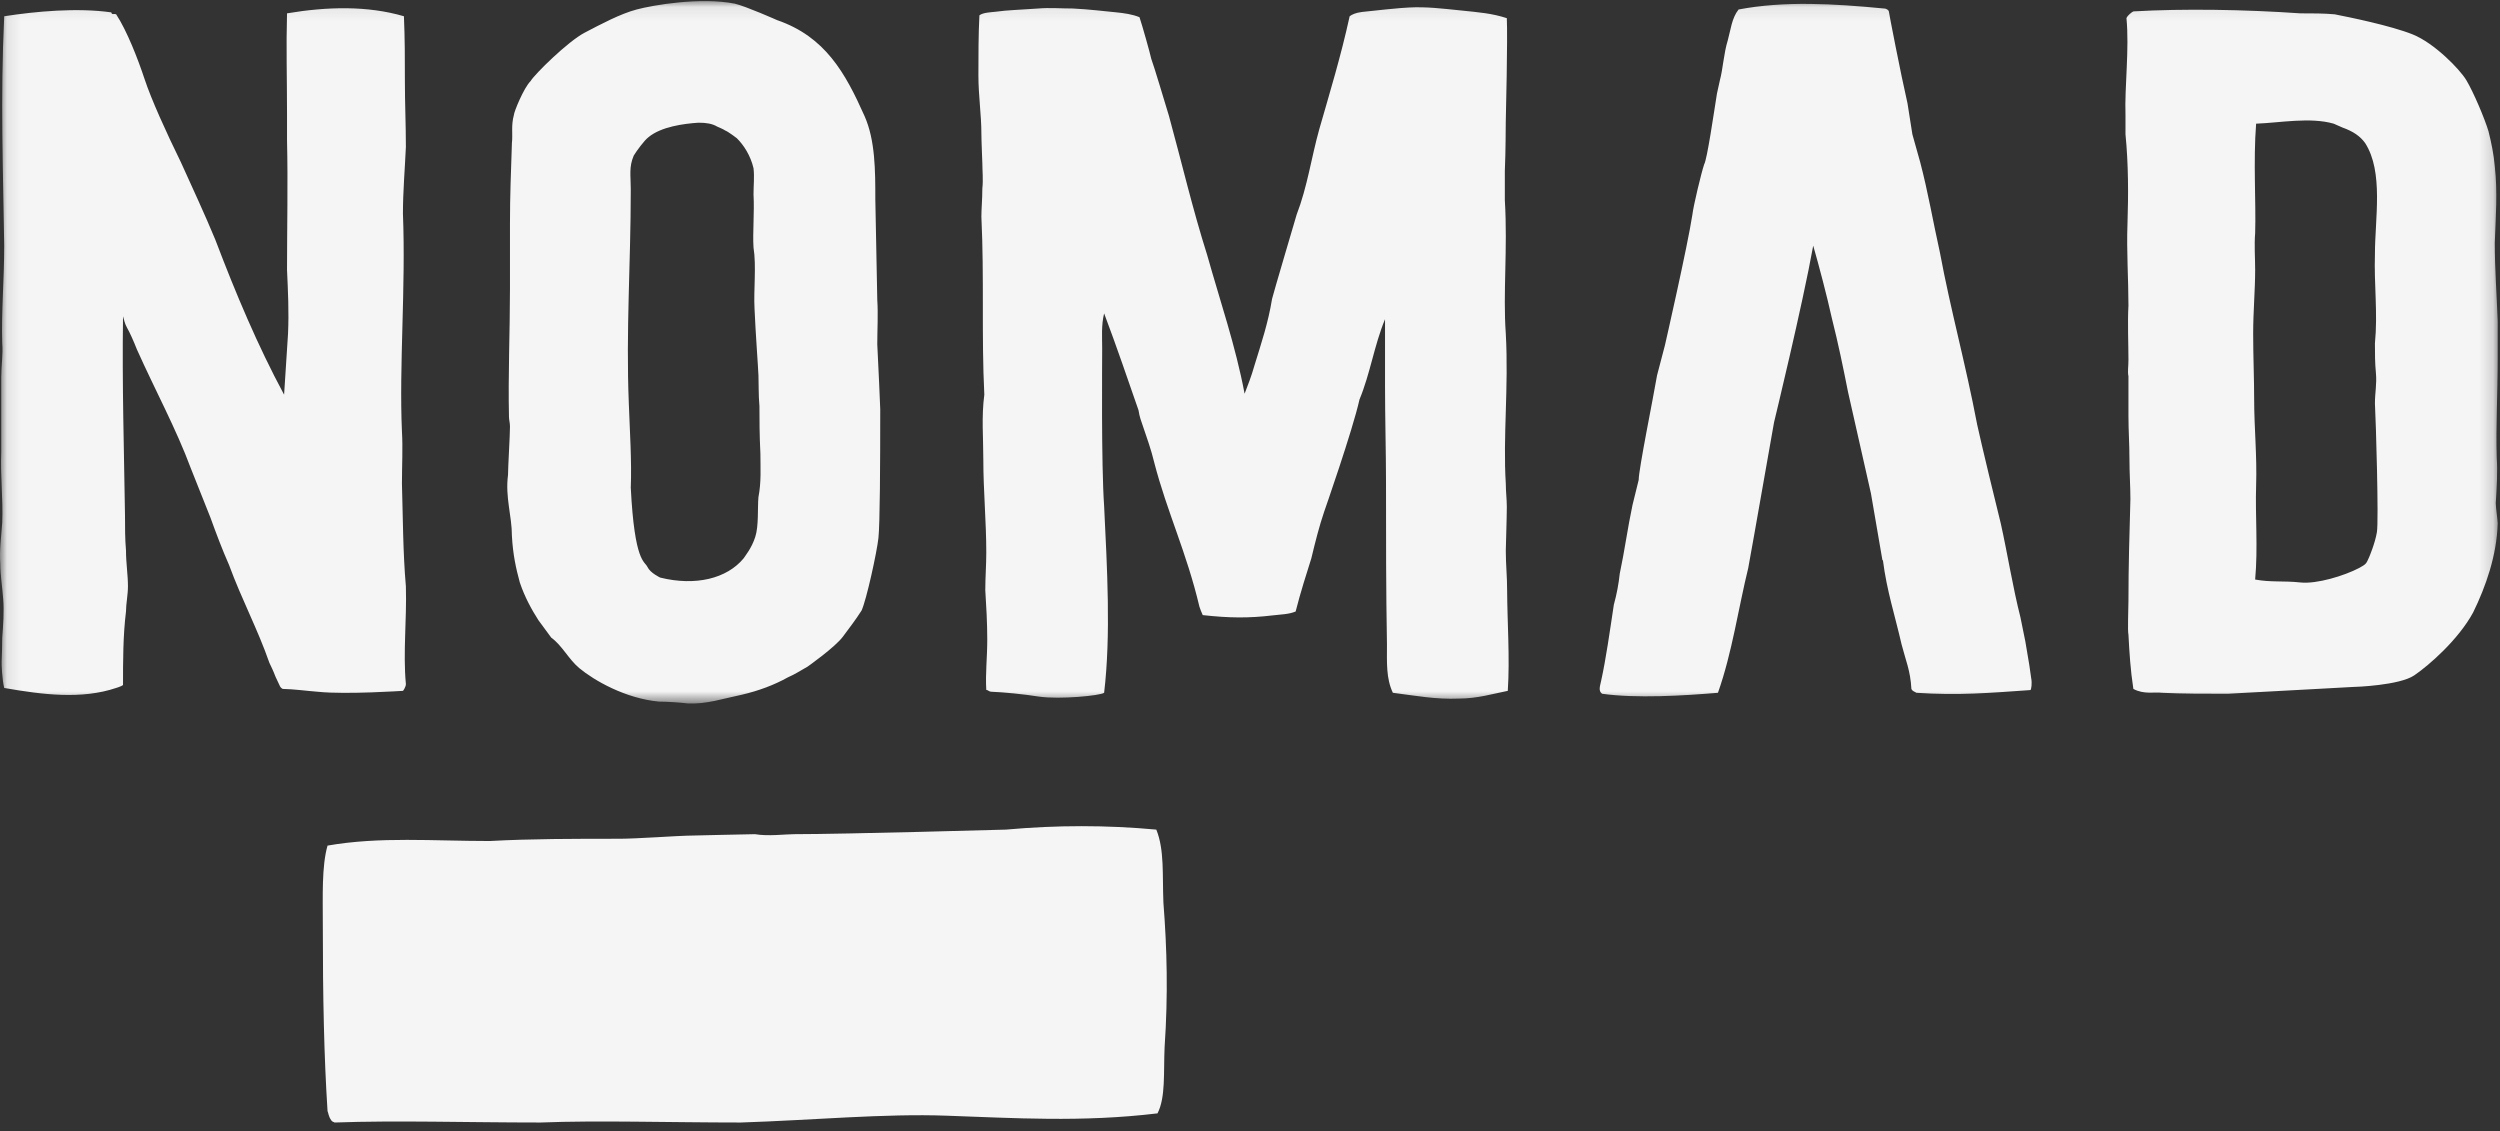
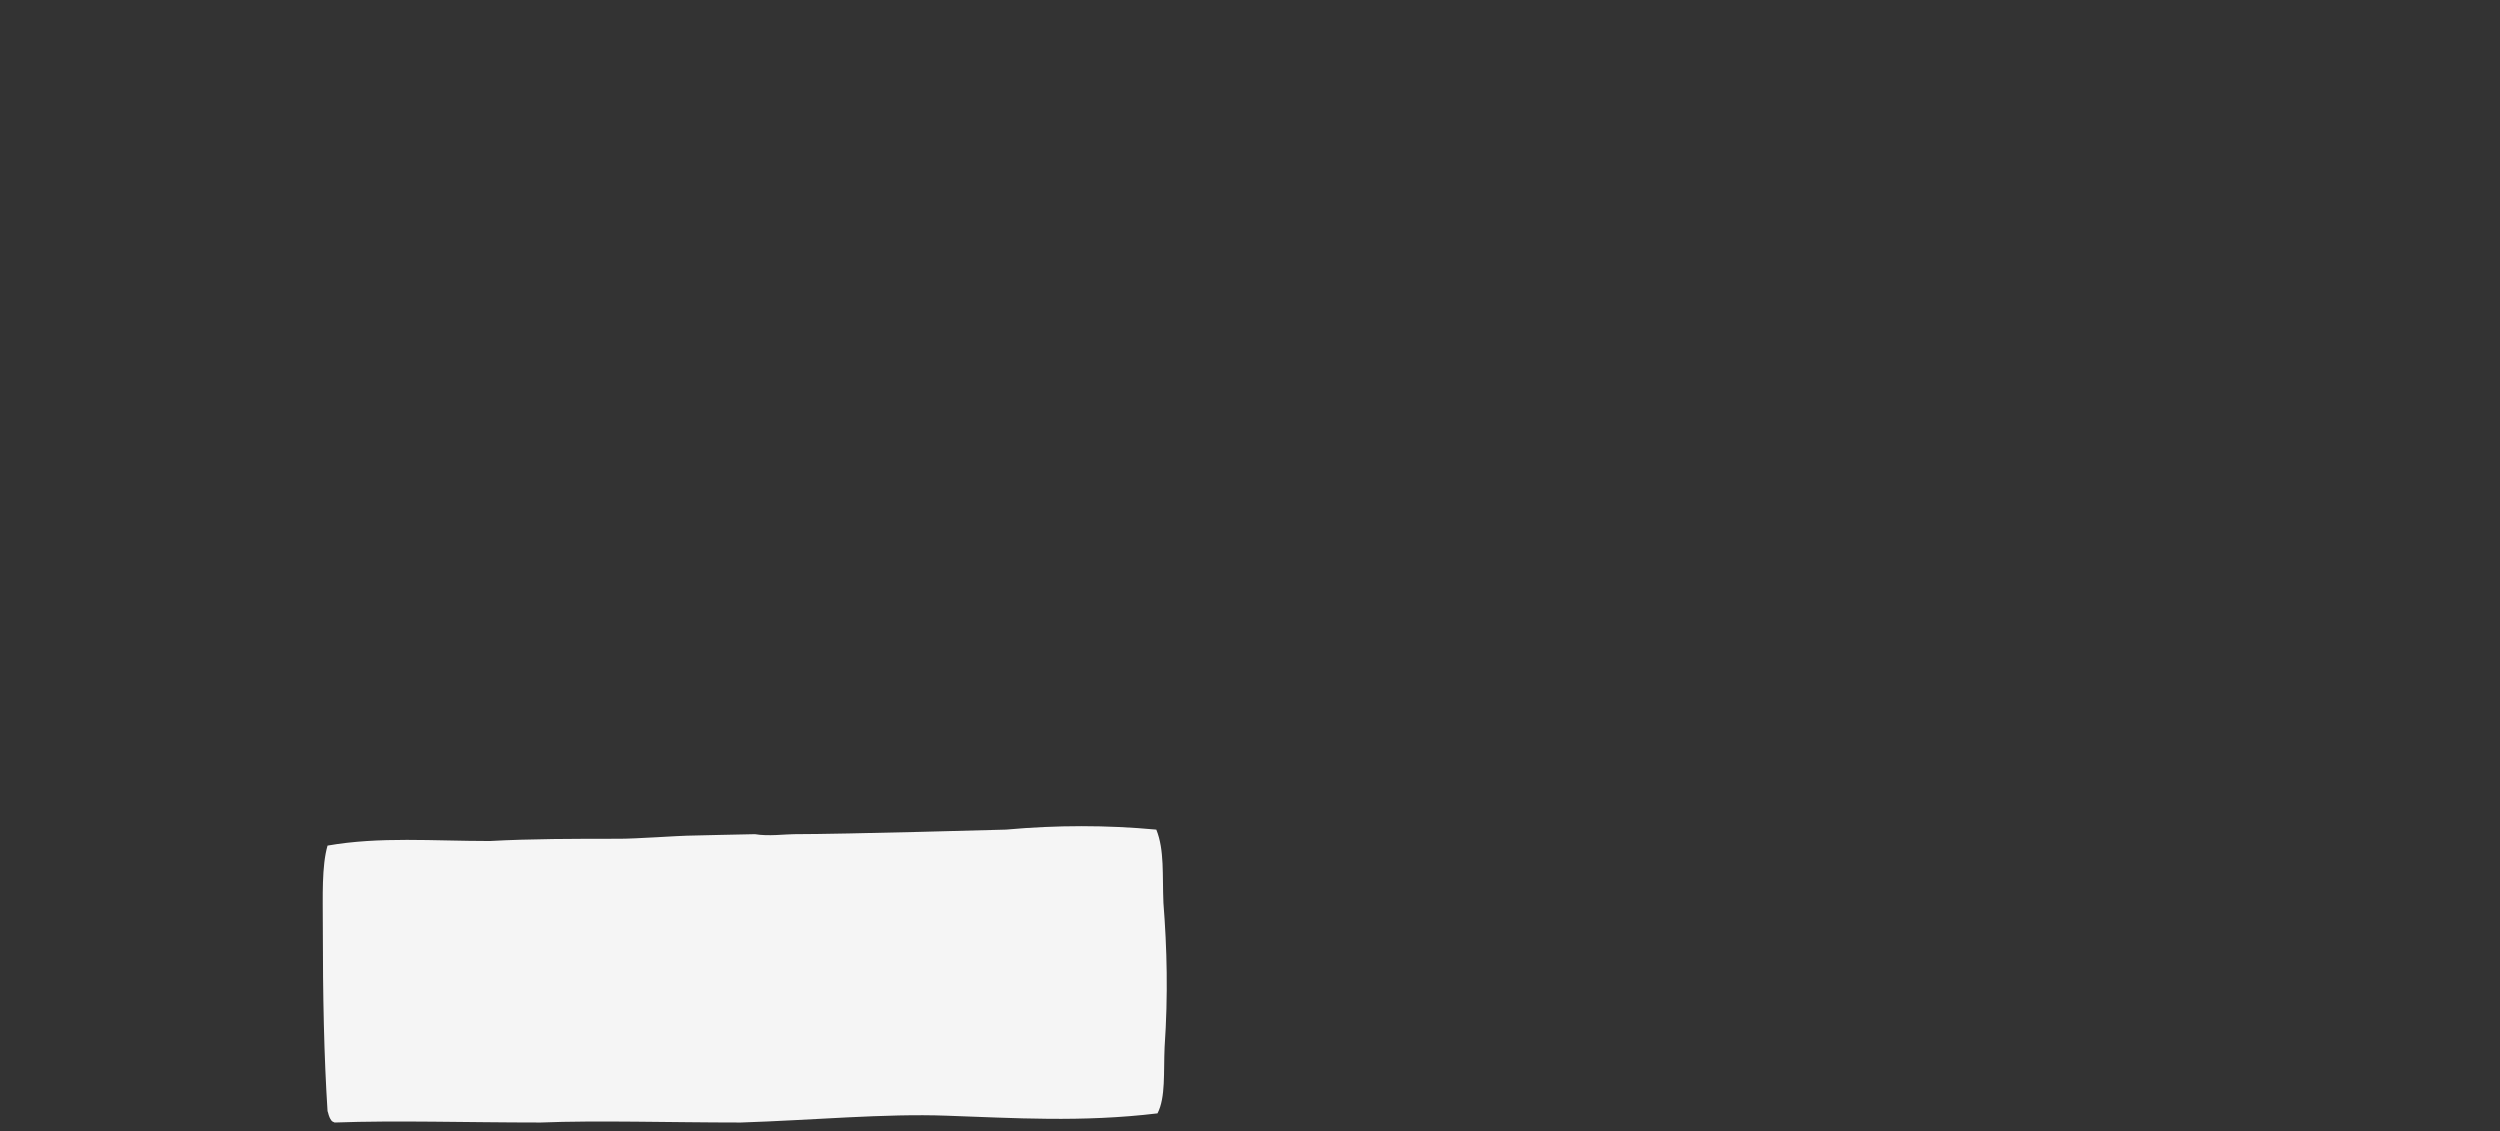
<svg xmlns="http://www.w3.org/2000/svg" width="179" height="81" viewBox="0 0 179 81" fill="none">
  <rect x="0" y="0" width="179" height="81" fill="#333333" stroke="none" />
  <g clip-path="url(#clip0_1377_1828)">
    <mask id="mask0_1377_1828" style="mask-type:luminance" maskUnits="userSpaceOnUse" x="0" y="0" width="179" height="51">
-       <path d="M178.836 25.226V0.079H0.093V50.373H178.836V25.226Z" fill="white" />
-     </mask>
+       </mask>
    <g mask="url(#mask0_1377_1828)">
      <path fill-rule="evenodd" clip-rule="evenodd" d="M29.061 41.981C28.85 39.556 28.85 37.061 28.779 34.634C28.779 33.317 28.85 32.072 28.779 30.892C28.569 26.18 29.061 20.568 28.85 15.3C28.85 13.707 28.99 12.113 29.061 10.518C29.061 8.924 28.99 7.4 28.99 5.807C28.99 4.212 28.99 2.757 28.921 1.164C26.319 0.4 23.435 0.47 20.551 0.955C20.482 3.45 20.551 5.459 20.551 8.162V10.034C20.623 13.152 20.551 16.271 20.551 19.322C20.623 20.914 20.693 22.3 20.623 23.894L20.341 28.259C18.443 24.725 16.895 21.051 15.42 17.172C14.646 15.3 13.8 13.498 12.957 11.628C11.902 9.479 10.826 7.101 10.35 5.657C9.871 4.212 9.09 2.203 8.317 1.025C8.104 0.955 8.036 1.096 7.965 0.886C5.503 0.539 2.551 0.816 0.301 1.164C0.02 7.054 0.228 12.32 0.301 17.588C0.301 20.013 0.089 22.368 0.16 24.586C0.228 25.348 0.089 26.18 0.089 27.011V32.348C0.02 34.218 0.228 35.675 0.16 37.407C0.089 38.447 -0.051 39.348 0.02 40.387C0.02 41.149 0.16 41.981 0.228 42.882C0.301 43.783 0.228 44.752 0.16 45.653C0.16 46.138 0.133 47.131 0.117 47.336C0.1 47.539 0.157 48.687 0.301 49.257C3.043 49.743 5.854 50.089 8.317 49.257C8.402 49.225 8.58 49.177 8.647 49.138C8.715 49.097 8.697 49.128 8.808 49.049C8.808 47.316 8.808 45.516 9.021 43.783C9.021 43.228 9.161 42.605 9.161 41.981C9.161 41.149 9.021 40.319 9.021 39.418C8.95 38.585 8.95 37.753 8.95 36.922C8.879 32.141 8.739 27.636 8.808 22.646C8.879 22.854 8.927 23.184 9.098 23.469C9.266 23.755 9.581 24.447 9.794 25.002C11.129 27.982 12.605 30.685 13.661 33.526L15.068 37.061C15.474 38.185 15.912 39.348 16.402 40.457C17.318 42.951 18.443 45.03 19.287 47.455C19.454 47.815 19.534 47.951 19.73 48.461C19.742 48.5 19.929 48.888 20.045 49.132C20.09 49.234 20.216 49.327 20.258 49.327C21.068 49.341 21.935 49.469 22.801 49.534C24.771 49.743 28.833 49.462 28.85 49.465C28.865 49.471 29.061 49.188 29.061 48.979C28.85 46.695 29.131 44.406 29.061 41.981ZM62.895 38.526C62.784 39.543 62.04 42.951 61.689 43.713C61.196 44.475 60.914 44.823 60.352 45.584C59.789 46.347 57.82 47.732 57.82 47.732C57.326 48.01 56.905 48.287 56.414 48.497C55.428 49.049 54.303 49.465 53.109 49.743C51.773 50.019 50.577 50.435 49.242 50.366C48.677 50.298 47.759 50.236 47.194 50.236C44.788 50.019 42.523 48.712 41.472 47.834C40.712 47.197 40.241 46.208 39.468 45.653L38.551 44.406C38.061 43.644 37.568 42.743 37.218 41.704C36.934 40.664 36.726 39.693 36.653 38.376C36.653 36.922 36.163 35.605 36.374 34.011C36.374 33.456 36.514 31.172 36.514 30.546C36.514 30.271 36.443 30.061 36.443 29.854C36.374 26.874 36.514 23.755 36.514 20.636V15.993C36.514 13.983 36.584 12.39 36.653 10.241C36.726 9.617 36.584 8.994 36.795 8.232C36.795 8.023 37.499 6.291 37.991 5.805C38.272 5.322 40.664 2.965 41.857 2.342C43.053 1.717 44.413 0.991 45.583 0.679C46.756 0.366 50.154 -0.223 52.617 0.263C53.461 0.47 55.641 1.441 55.641 1.441C59.085 2.629 60.52 5.212 61.898 8.302C62.673 10.033 62.673 12.251 62.673 14.26L62.813 21.467C62.881 22.507 62.813 23.616 62.813 24.656C62.881 25.973 63.025 29.09 63.025 29.299C63.025 33.18 63.006 37.512 62.895 38.526ZM54.445 32.486C54.376 31.101 54.376 29.991 54.376 29.09C54.303 28.259 54.328 27.461 54.306 26.897C54.286 26.333 54.093 23.755 54.024 22.092C53.952 20.775 54.164 19.042 53.952 17.725C53.882 16.686 54.024 15.231 53.952 13.914C53.952 13.291 54.024 12.666 53.952 12.045C53.742 11.142 53.249 10.38 52.755 9.895C52.755 9.895 52.124 9.41 51.915 9.34C51.844 9.271 51.351 9.064 51.351 9.064C50.999 8.855 50.577 8.785 50.015 8.785C48.961 8.855 47.344 9.064 46.427 9.826C46.148 10.033 45.583 10.796 45.375 11.142C45.023 11.974 45.163 12.529 45.163 13.568C45.163 18.904 44.812 23.616 45.023 28.883C45.093 30.823 45.239 33.042 45.163 34.913C45.434 40.29 46.157 40.164 46.358 40.594C46.558 41.027 47.273 41.356 47.273 41.356C49.802 41.981 52.053 41.426 53.249 39.971C53.388 39.752 53.808 39.259 54.072 38.458C54.336 37.657 54.234 36.367 54.303 35.605C54.516 34.497 54.445 33.526 54.445 32.486ZM107.911 42.299C107.911 41.259 107.815 40.457 107.815 39.418C107.815 39.14 107.888 37.061 107.888 36.297C107.888 35.746 107.815 35.189 107.815 34.634C107.604 31.239 108.028 27.775 107.815 23.894C107.604 20.914 107.957 17.864 107.746 14.329V12.251C107.815 10.588 107.801 9.241 107.812 8.791C107.821 8.342 107.957 2.757 107.888 1.301C106.831 0.955 105.92 0.884 104.581 0.747C103.243 0.611 102.121 0.47 100.854 0.539C100.504 0.539 97.99 0.796 97.522 0.856C97.053 0.915 96.797 1.042 96.635 1.164C96.006 4.04 95.228 6.57 94.455 9.271C93.893 11.281 93.612 13.36 92.839 15.37C92.839 15.37 91.114 21.204 91.08 21.399C90.799 23.132 90.305 24.586 89.815 26.18C89.603 26.943 89.323 27.636 89.113 28.191C88.478 24.796 87.352 21.537 86.44 18.28C85.385 14.954 84.611 11.628 83.698 8.302C83.417 7.4 82.642 4.767 82.431 4.212C82.36 3.866 81.798 1.856 81.588 1.232C81.096 1.025 80.463 0.934 79.837 0.875C79.209 0.816 77.939 0.66 76.805 0.609C75.962 0.609 75.118 0.539 74.345 0.609C72.776 0.719 72.188 0.719 71.307 0.838C70.958 0.883 70.406 0.886 70.126 1.096C70.054 2.479 70.054 4.005 70.054 5.391C70.054 6.846 70.267 8.232 70.267 9.549C70.267 10.102 70.336 11.558 70.336 11.697C70.336 12.181 70.406 12.875 70.336 13.498C70.336 14.261 70.267 14.954 70.267 15.509C70.477 19.943 70.267 24.031 70.477 28.259C70.267 29.854 70.406 31.308 70.406 32.902C70.406 35.12 70.618 37.338 70.618 39.556C70.618 40.457 70.547 41.356 70.547 42.257C70.618 43.367 70.688 44.614 70.688 45.794C70.688 47.109 70.547 48.217 70.618 49.397C70.723 49.397 70.827 49.519 70.941 49.525C71.949 49.571 73.213 49.693 74.416 49.88C75.893 50.089 78.775 49.811 79.055 49.604C79.548 45.446 79.268 40.664 79.055 36.229C78.846 33.249 78.916 25.973 78.916 24.932C78.916 24.17 78.846 23.269 79.055 22.438C79.971 24.863 80.744 27.15 81.517 29.37C81.588 29.854 81.727 30.2 81.798 30.407C82.079 31.239 82.431 32.209 82.642 33.11C83.556 36.647 84.963 39.556 85.878 43.437C85.94 43.631 86.019 43.828 86.117 44.042C88.016 44.251 89.393 44.268 91.151 44.059C91.714 43.99 92.276 43.99 92.768 43.783C93.12 42.396 93.543 41.08 93.893 39.971C94.175 38.794 94.455 37.684 94.807 36.647C94.807 36.647 96.847 30.823 97.339 28.606C98.114 26.735 98.394 24.725 99.168 22.854V27.636C99.168 29.784 99.238 32.555 99.238 34.427C99.238 38.585 99.238 42.257 99.306 46.138C99.306 47.455 99.239 48.563 99.729 49.604C101.348 49.811 102.825 50.089 104.442 50.019C105.778 50.019 106.902 49.673 107.957 49.465C108.114 47.12 107.92 44.512 107.911 42.299ZM145.374 49.409C142.452 49.613 140.233 49.806 137.21 49.604C137.137 49.534 136.932 49.509 136.856 49.327C136.787 48.01 136.435 47.248 136.153 46.138C135.66 43.99 135.1 42.327 134.816 40.109H134.781L133.961 35.338L132.318 28.062C131.98 26.354 131.622 24.606 131.161 22.784C130.81 21.192 130.239 19.03 129.826 17.588C129.068 21.82 127.022 30.237 127.022 30.237L125.602 38.285L125.181 40.627H125.184C124.457 43.587 124.024 46.723 123.005 49.604C120.543 49.811 117.168 50.019 114.708 49.673C114.424 49.465 114.566 49.118 114.636 48.772C114.989 47.179 115.268 45.168 115.551 43.297C115.762 42.535 115.901 41.772 115.973 41.08C116.325 39.418 116.535 37.823 116.887 36.16L117.33 34.362C117.33 33.6 118.364 28.537 118.645 26.874L119.208 24.725C119.208 24.725 120.825 17.656 121.175 15.37C121.245 14.747 121.808 12.39 122.019 11.765C122.231 11.419 122.721 8.023 122.933 6.706L123.146 5.737C123.356 4.974 123.425 3.796 123.707 2.895C123.919 2.133 123.99 1.301 124.482 0.679C127.786 0.054 131.303 0.263 134.889 0.609C135.1 0.609 135.241 0.757 135.241 0.816C135.239 0.875 136.083 5.252 136.577 7.4L136.926 9.617L137.49 11.628C138.054 13.776 138.402 15.855 138.896 18.071C139.671 22.231 140.723 25.973 141.567 30.407C141.85 31.724 142.975 36.367 143.255 37.477C143.749 39.693 144.101 41.981 144.663 44.199L145.015 45.931L145.295 47.596L145.434 48.563C145.507 48.911 145.441 49.404 145.374 49.409ZM178.836 25.557V22.993C178.767 21.122 178.626 19.251 178.626 17.379C178.696 15.439 178.836 13.776 178.626 11.904C178.554 11.073 178.39 10.251 178.181 9.419C177.926 8.536 177.103 6.597 176.587 5.737C176.116 4.954 174.307 3.091 172.743 2.462C171.176 1.835 168.218 1.232 167.164 1.025C166.39 0.955 165.546 0.955 164.702 0.955C160.696 0.679 156.335 0.609 152.749 0.816C152.67 0.845 152.327 1.096 152.255 1.301C152.468 3.519 152.116 6.221 152.185 8.232V9.617C152.397 11.765 152.397 13.914 152.327 16.062C152.255 17.934 152.397 20.013 152.397 21.883C152.327 23.062 152.397 24.656 152.397 25.765C152.397 26.249 152.327 26.597 152.397 26.943V29.784C152.397 30.823 152.468 31.793 152.468 32.834C152.468 33.874 152.537 34.844 152.537 35.746C152.468 38.239 152.397 40.525 152.397 43.022C152.397 43.574 152.327 45.168 152.397 45.446C152.468 46.763 152.537 47.941 152.749 49.327C153.52 49.744 154.295 49.534 154.789 49.604C156.265 49.673 157.812 49.673 159.5 49.673L165.899 49.327L168.428 49.188C168.641 49.188 171.803 49.075 172.86 48.356C173.915 47.639 176.025 45.794 177.077 43.851C177.994 41.981 178.767 39.763 178.836 37.477C178.836 37.246 178.696 36.342 178.696 36.021C178.767 34.913 178.836 33.803 178.767 32.764C178.696 30.477 178.836 28.328 178.836 25.557ZM170.187 38.1C170.051 38.919 169.626 39.902 169.626 39.902C169.413 40.387 169.413 40.387 168.922 40.664C167.866 41.22 165.877 41.832 164.702 41.704C163.527 41.574 162.592 41.704 161.469 41.495C161.677 39.209 161.469 36.922 161.538 34.773C161.608 32.625 161.398 30.616 161.398 28.606C161.398 27.15 161.327 25.487 161.327 23.894C161.327 22.299 161.469 20.775 161.469 19.322C161.469 18.419 161.398 17.588 161.469 16.686C161.538 14.538 161.327 11.558 161.538 8.855C163.253 8.791 165.405 8.371 167.092 8.855L167.724 9.133C168.499 9.41 168.993 9.756 169.343 10.241C170.678 12.32 170.045 15.646 170.045 18.21C169.976 20.359 170.257 22.438 170.045 24.586C170.045 25.348 170.045 25.973 170.118 26.735C170.187 27.498 170.045 28.121 170.045 28.883C170.118 30.2 170.323 37.28 170.187 38.1Z" fill="#F5F5F5" />
    </g>
    <path fill-rule="evenodd" clip-rule="evenodd" d="M53.038 80.372C58.124 80.21 63.38 79.717 67.788 79.884C72.535 80.046 77.453 80.372 82.877 79.717C83.471 78.57 83.301 76.768 83.386 74.966C83.641 71.199 83.556 67.919 83.301 64.643C83.216 62.675 83.386 60.873 82.792 59.4C79.232 59.071 75.672 59.071 72.027 59.4C72.027 59.4 60.497 59.727 56.853 59.727C56.26 59.727 54.989 59.891 54.055 59.727C53.715 59.727 49.153 59.836 49.153 59.836C48.728 59.836 45.494 60.055 44.392 60.055C41.085 60.055 38.033 60.055 35.067 60.217C30.998 60.217 27.183 59.891 23.452 60.545C23.029 62.021 23.114 64.15 23.114 66.279C23.114 71.361 23.199 75.621 23.452 79.555C23.525 79.717 23.508 79.916 23.724 80.224C23.776 80.297 23.839 80.321 23.961 80.372C28.455 80.21 33.286 80.372 38.712 80.372C42.781 80.21 47.952 80.372 53.038 80.372Z" fill="#F5F5F5" />
  </g>
  <defs>
    <clipPath id="clip0_1377_1828">
      <rect width="179" height="81" fill="white" />
    </clipPath>
  </defs>
</svg>